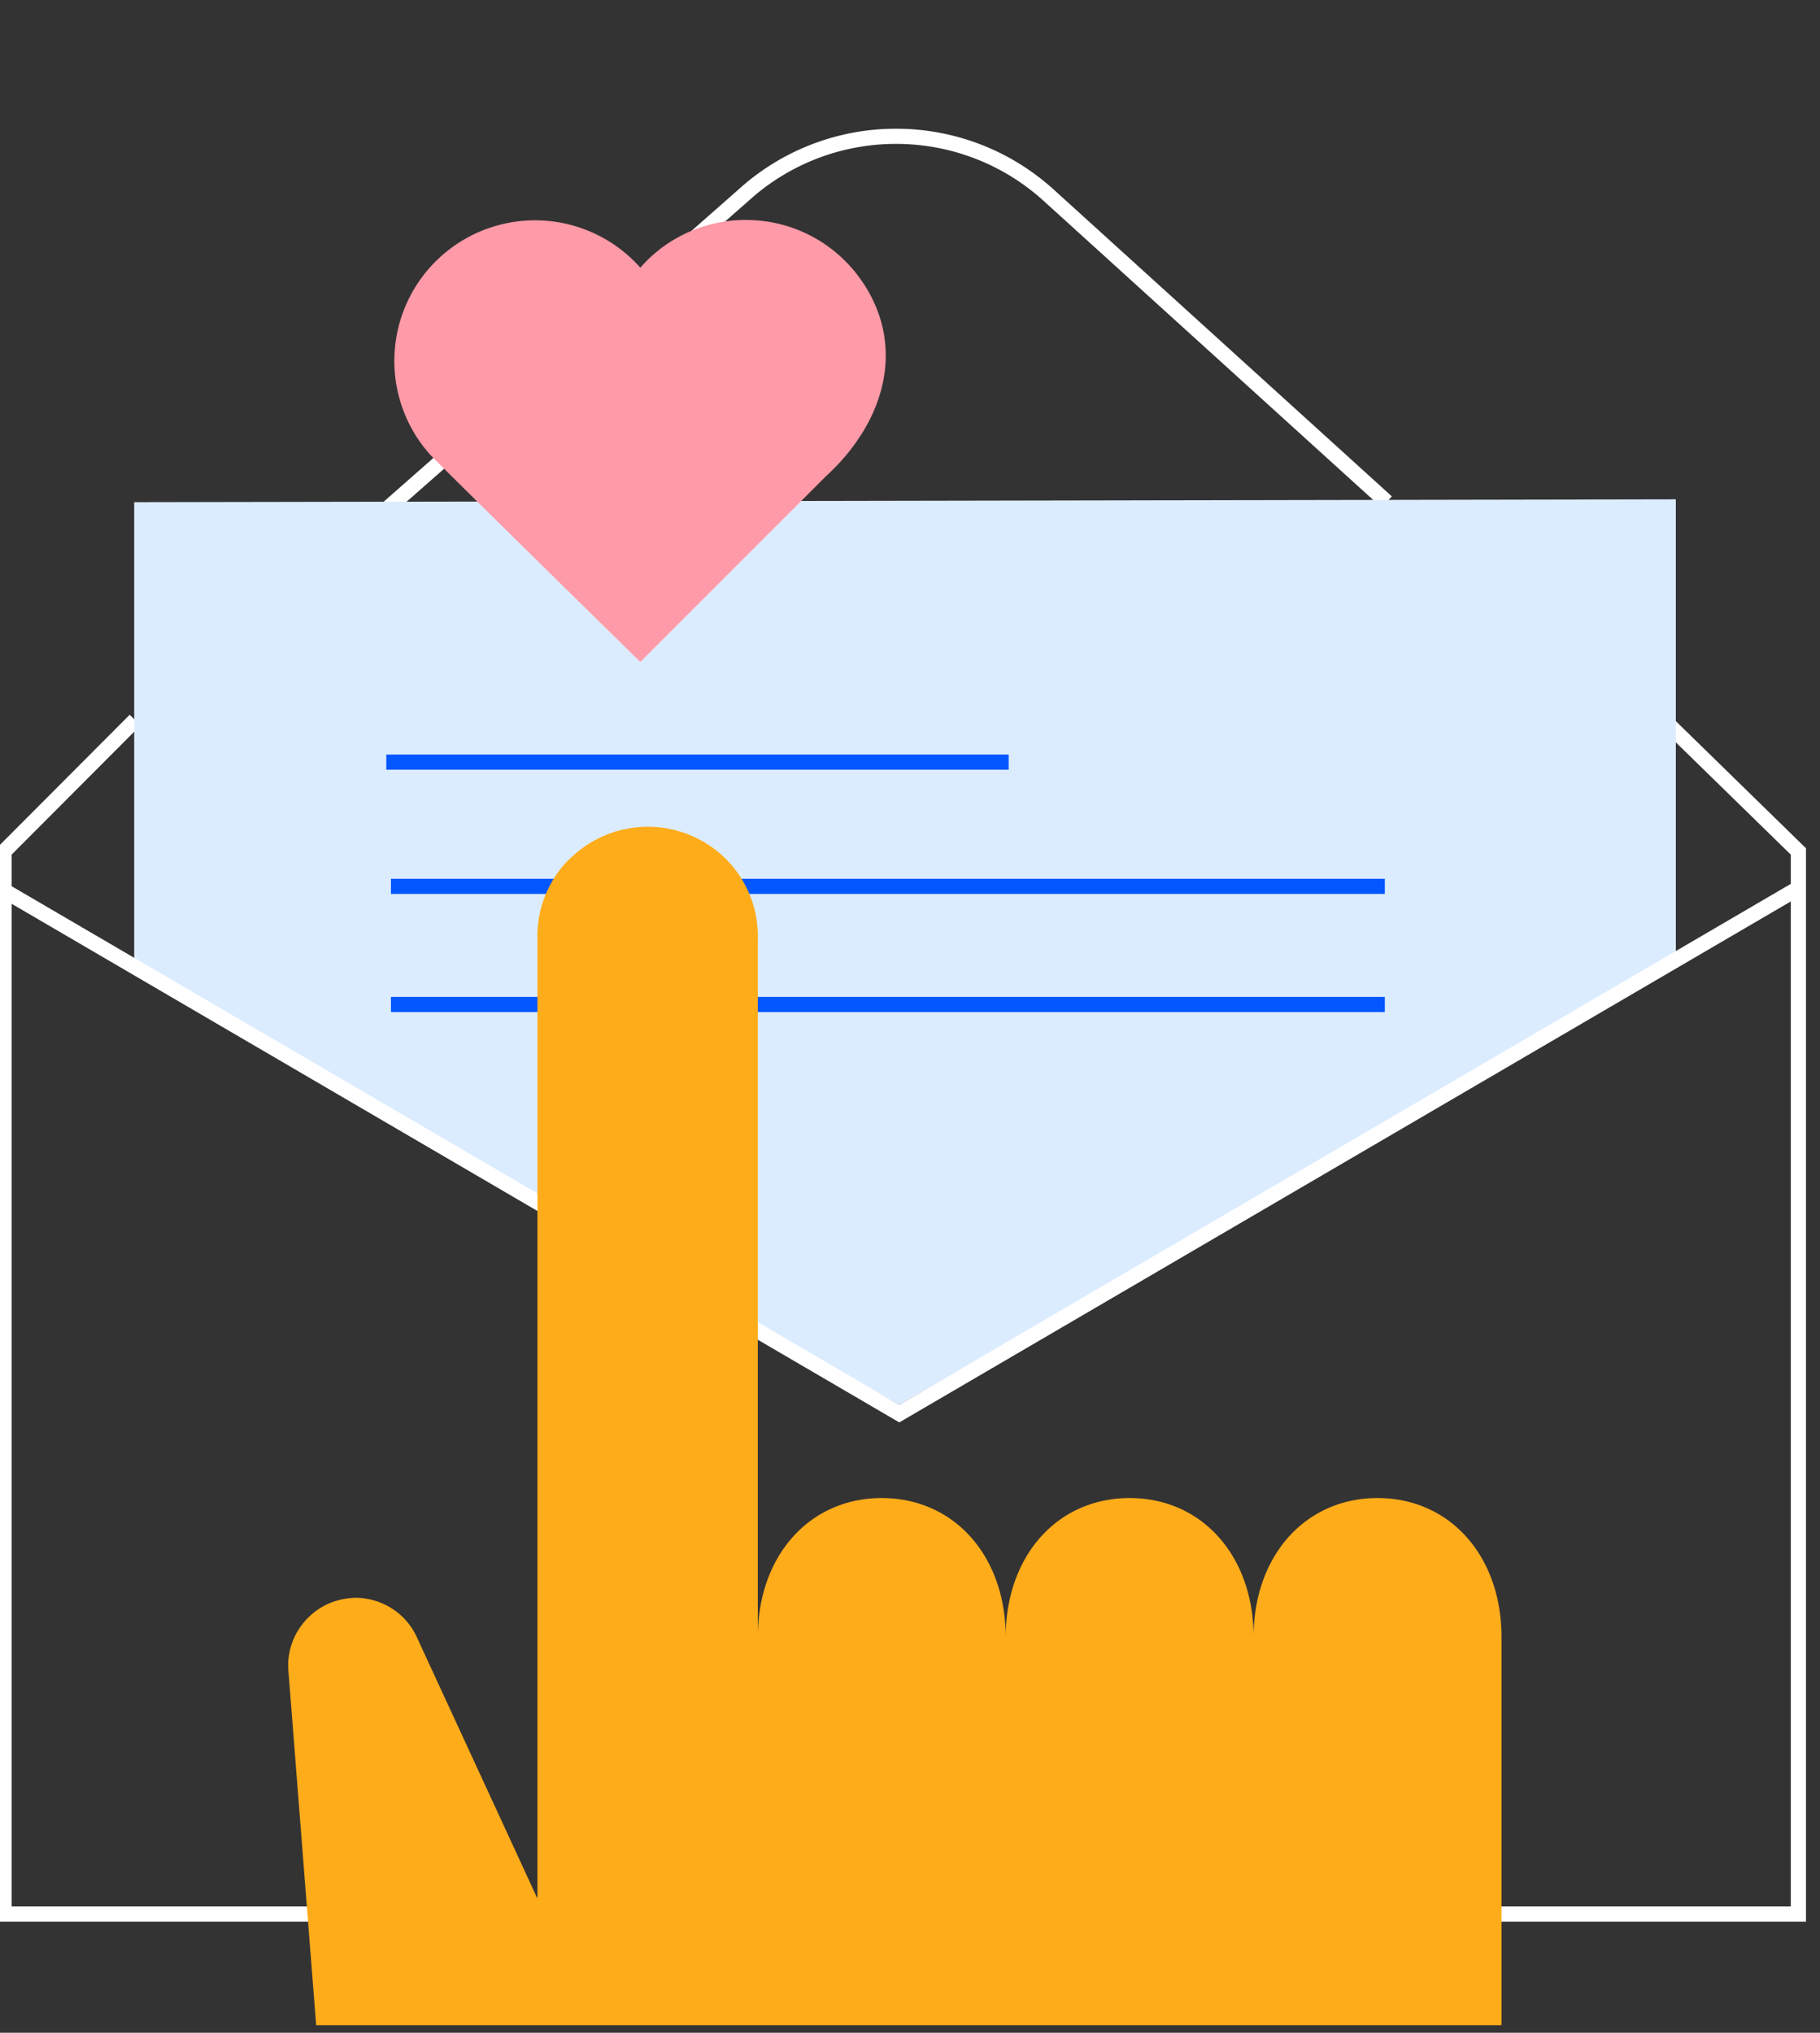
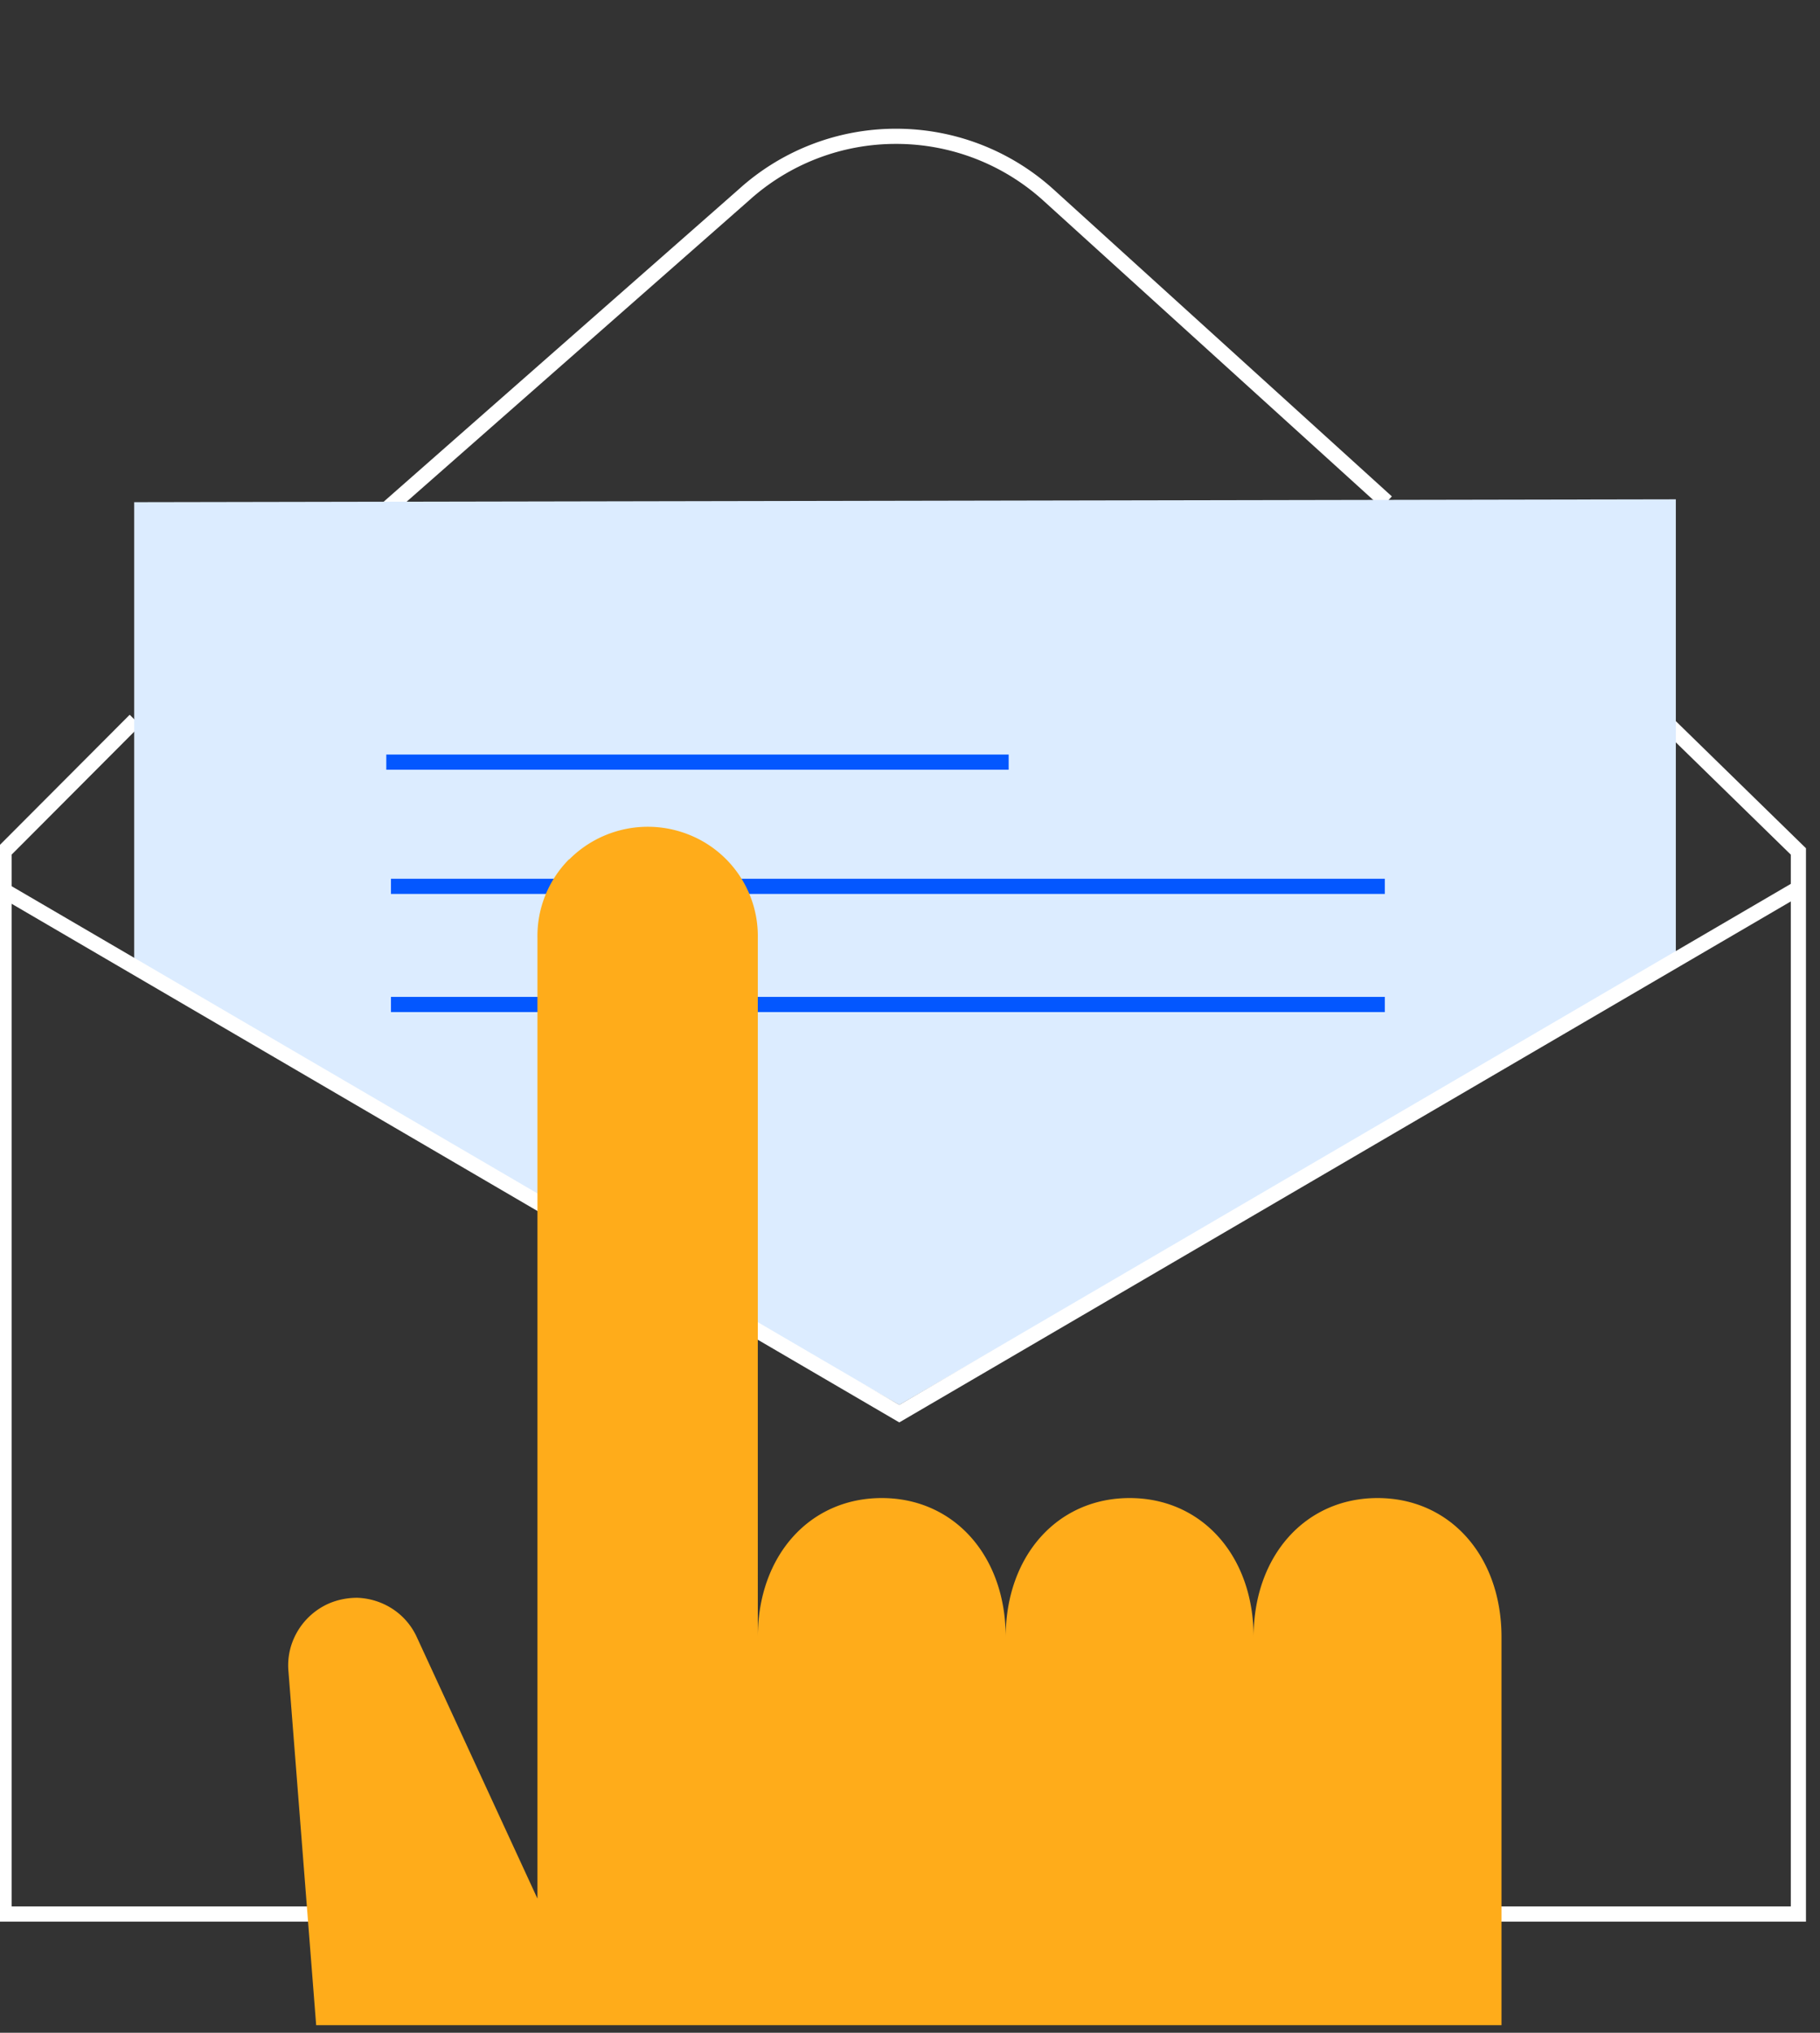
<svg xmlns="http://www.w3.org/2000/svg" fill="none" viewBox="0 0 120 134">
  <rect x="0" y="0" width="120" height="134" fill="#333333" stroke="none" />
  <g clip-path="url(#clip-mask-envelop)">
    <path stroke="#fff" stroke-miterlimit="10" d="M91.435 33.093 69.118 12.846a14.946 14.946 0 0 0-10.036-3.86 14.924 14.924 0 0 0-10.035 3.86L25 34M8.905 47.47.27 56.127v70.047h118.305V56.128L108.07 45.869" />
    <path fill="#DCECFF" d="M8.848 63.187V33.104l101.647-.188v30.082l-51.2 29.612L8.848 63.94" />
    <path stroke="#0357FF" stroke-miterlimit="10" d="M25.47 50.24h41.036M25.777 66.216h65.53m-65.53-7.788h65.53" />
    <path stroke="#fff" stroke-miterlimit="10" d="M118.576 58.551 59.294 93.187 0 58.55" />
-     <path fill="#FF9AA8" d="M54.442 31.41c4.011-3.67 5.282-8.682 2.376-12.894a9.319 9.319 0 0 0-3.082-2.823 9.224 9.224 0 0 0-4.012-1.177 9.31 9.31 0 0 0-4.118.694 9.187 9.187 0 0 0-3.388 2.435 9.28 9.28 0 0 0-13.082-.8 9.265 9.265 0 0 0-.824 13.071c.494.565 13.906 13.718 13.906 13.718L54.442 31.41Z" />
    <path fill="#FFAC1A" d="M37.514 56.651a7.175 7.175 0 0 0-2.078 5.173v63.332l-7.951-17.229a4.406 4.406 0 0 0-1.594-1.861 4.553 4.553 0 0 0-2.341-.74c-.626 0-1.251.12-1.826.36a4.513 4.513 0 0 0-2.482 2.661 4.372 4.372 0 0 0-.222 1.841l1.826 23.312H99v-25.583c0-5.343-3.4-9.165-8.173-9.165-4.772 0-8.172 3.822-8.172 9.165 0-5.343-3.4-9.165-8.173-9.165-4.772 0-8.172 3.822-8.172 9.165 0-5.343-3.4-9.165-8.173-9.165-4.772 0-8.172 3.822-8.172 9.165V61.824a7.14 7.14 0 0 0-.515-2.792 7.194 7.194 0 0 0-3.935-3.972 7.307 7.307 0 0 0-7.98 1.591h-.021Z" />
  </g>
  <defs>
    <clipPath id="clip-mask-envelop">
      <path fill="#fff" d="M0 .5h120v133H0z" />
    </clipPath>
  </defs>
</svg>